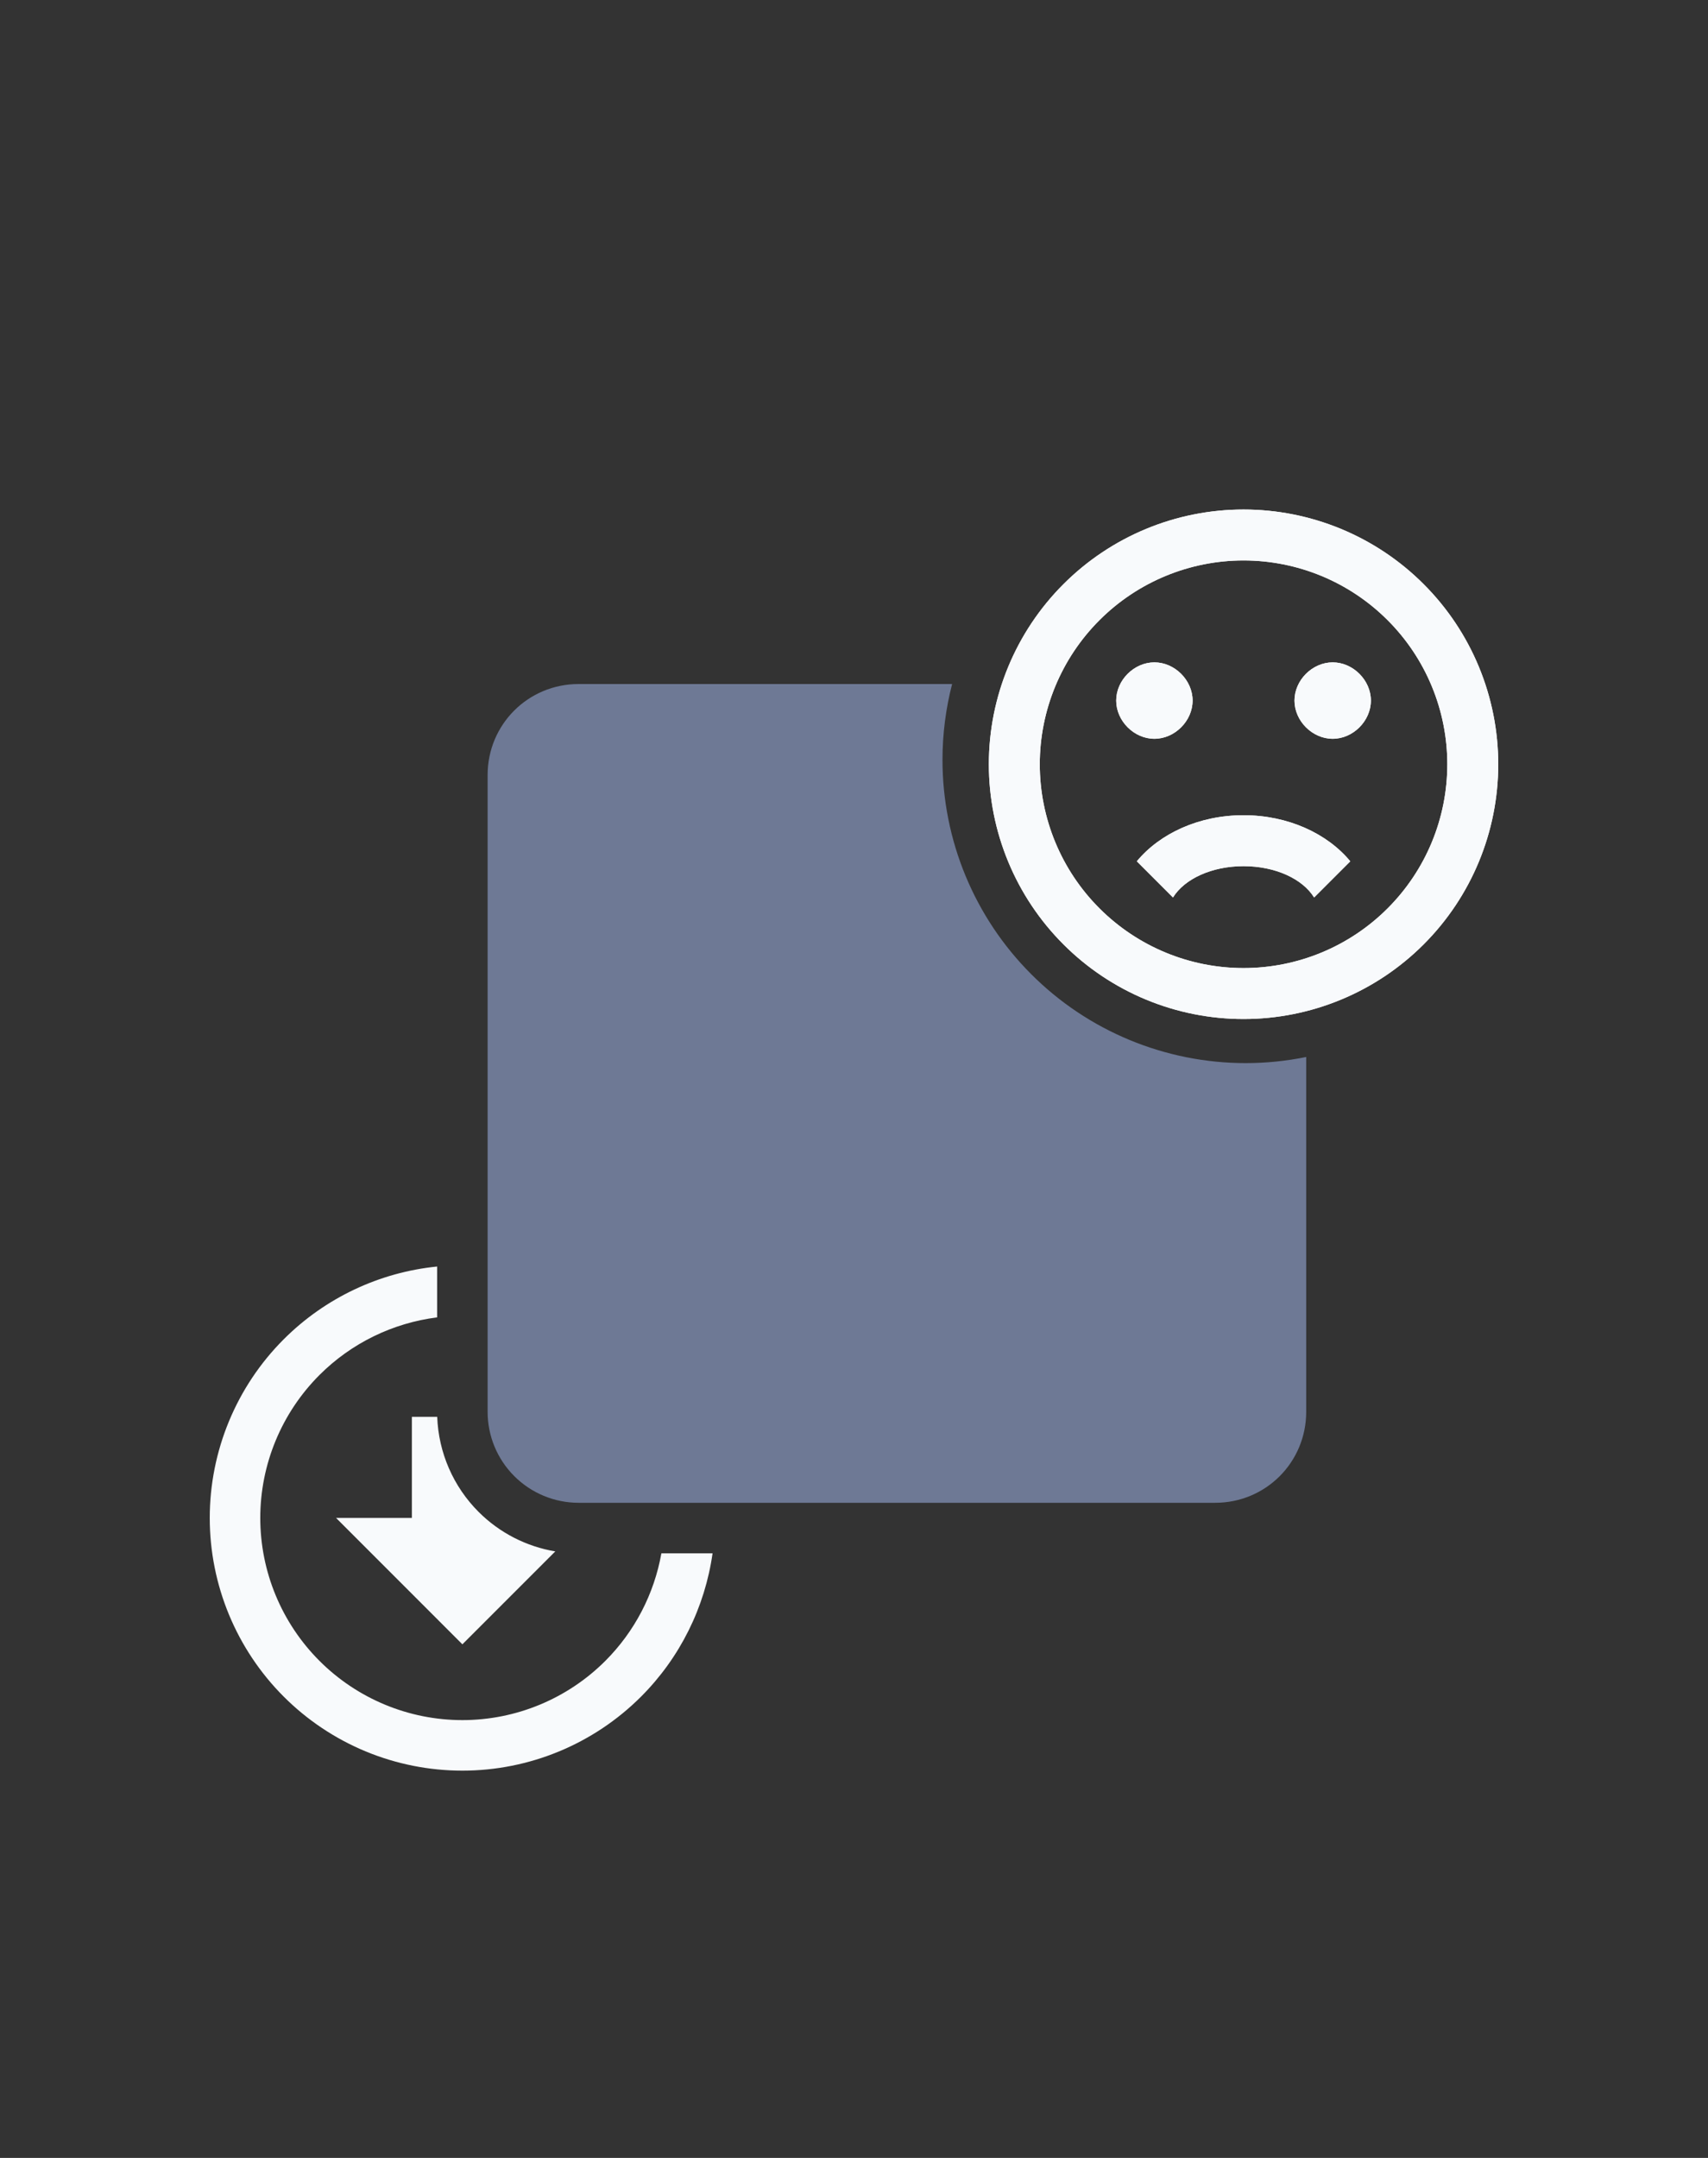
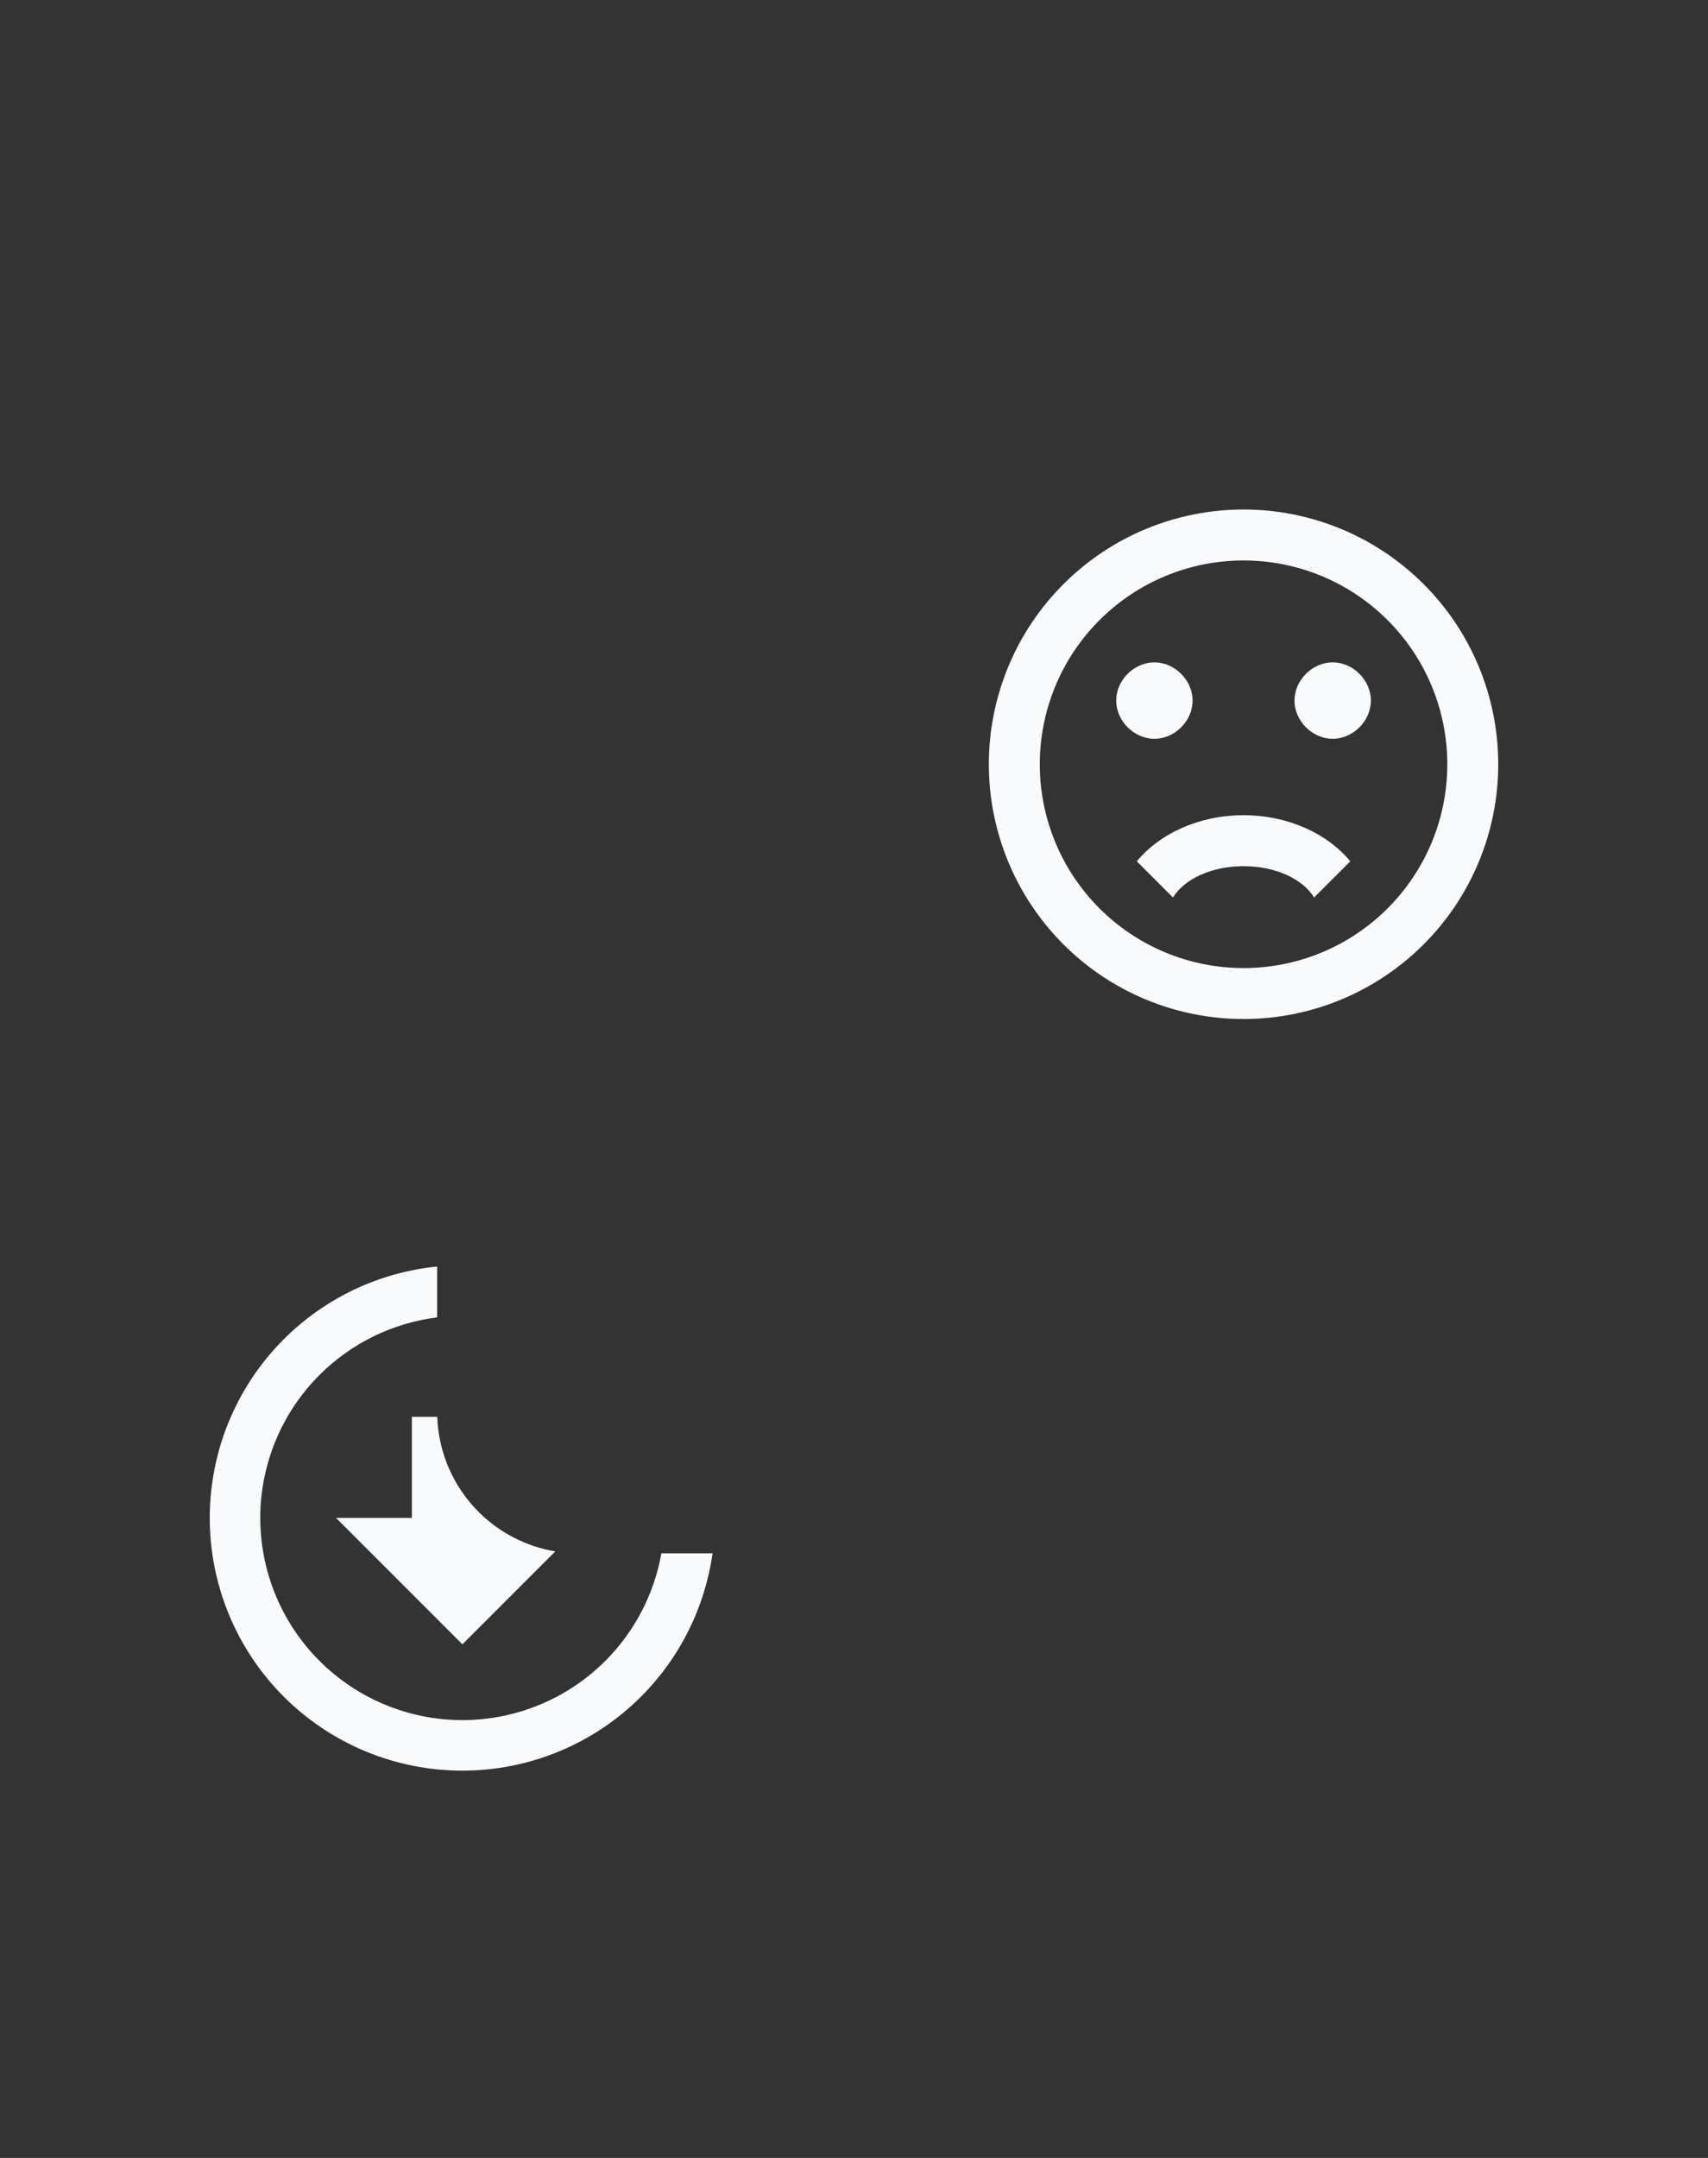
<svg xmlns="http://www.w3.org/2000/svg" width="57" height="72" viewBox="0 0 57 72" fill="none">
  <rect x="0" y="0" width="57" height="72" fill="#333333" stroke="none" />
-   <path fill-rule="evenodd" clip-rule="evenodd" d="M31.774 22.823H19.309C17.624 22.823 16.273 24.174 16.273 25.859V47.106C16.273 47.911 16.593 48.683 17.163 49.252C17.732 49.821 18.504 50.141 19.309 50.141H40.556C42.24 50.141 43.591 48.79 43.591 47.106V35.267C42.931 35.401 42.255 35.471 41.571 35.471C40.242 35.471 38.926 35.209 37.699 34.7C36.471 34.192 35.356 33.447 34.417 32.507C32.519 30.61 31.453 28.036 31.453 25.353C31.453 24.492 31.563 23.643 31.774 22.823Z" fill="#6E7995" />
  <path fill-rule="evenodd" clip-rule="evenodd" d="M14.588 42.258C12.662 42.451 10.851 43.304 9.469 44.685C7.888 46.266 7 48.411 7 50.647C7 52.883 7.888 55.028 9.469 56.609C10.252 57.392 11.182 58.013 12.205 58.437C13.228 58.86 14.324 59.078 15.431 59.078C17.668 59.078 19.812 58.19 21.393 56.609C22.694 55.309 23.525 53.627 23.78 51.827H22.072C21.832 53.178 21.184 54.433 20.201 55.416C18.936 56.681 17.22 57.392 15.431 57.392C13.643 57.392 11.927 56.681 10.662 55.416C9.397 54.151 8.686 52.436 8.686 50.647C8.686 48.858 9.397 47.142 10.662 45.877C11.726 44.813 13.11 44.141 14.588 43.955V42.258ZM14.591 47.274H13.745V50.647H11.216L15.431 54.863L18.531 51.763C17.568 51.602 16.671 51.144 15.971 50.444C15.126 49.599 14.634 48.465 14.591 47.274Z" fill="#F8FAFC" />
  <path d="M48.3 25.5C48.3 23.697 47.584 21.967 46.308 20.692C45.033 19.416 43.303 18.7 41.5 18.7C39.697 18.7 37.967 19.416 36.692 20.692C35.416 21.967 34.7 23.697 34.7 25.5C34.7 27.303 35.416 29.033 36.692 30.308C37.967 31.584 39.697 32.3 41.5 32.3C43.303 32.3 45.033 31.584 46.308 30.308C47.584 29.033 48.3 27.303 48.3 25.5ZM50 25.5C50 27.754 49.105 29.916 47.51 31.51C45.916 33.105 43.754 34 41.5 34C40.384 34 39.279 33.78 38.247 33.353C37.216 32.926 36.279 32.3 35.49 31.51C33.895 29.916 33 27.754 33 25.5C33 23.246 33.895 21.084 35.49 19.49C37.084 17.895 39.246 17 41.5 17C42.616 17 43.721 17.22 44.753 17.647C45.784 18.074 46.721 18.7 47.51 19.49C48.3 20.279 48.926 21.216 49.353 22.247C49.78 23.279 50 24.384 50 25.5ZM44.475 22.1C45.155 22.1 45.75 22.695 45.75 23.375C45.75 24.055 45.155 24.65 44.475 24.65C43.795 24.65 43.2 24.055 43.2 23.375C43.2 22.695 43.795 22.1 44.475 22.1ZM39.8 23.375C39.8 24.055 39.205 24.65 38.525 24.65C37.845 24.65 37.25 24.055 37.25 23.375C37.25 22.695 37.845 22.1 38.525 22.1C39.205 22.1 39.8 22.695 39.8 23.375ZM41.5 27.2C42.987 27.2 44.297 27.812 45.062 28.738L43.855 29.945C43.472 29.325 42.562 28.9 41.5 28.9C40.438 28.9 39.528 29.325 39.145 29.945L37.938 28.738C38.703 27.812 40.013 27.2 41.5 27.2Z" fill="#F8FAFC" />
-   <path d="M48.3 25.5C48.3 23.697 47.584 21.967 46.308 20.692C45.033 19.416 43.303 18.7 41.5 18.7C39.697 18.7 37.967 19.416 36.692 20.692C35.416 21.967 34.7 23.697 34.7 25.5C34.7 27.303 35.416 29.033 36.692 30.308C37.967 31.584 39.697 32.3 41.5 32.3C43.303 32.3 45.033 31.584 46.308 30.308C47.584 29.033 48.3 27.303 48.3 25.5ZM50 25.5C50 27.754 49.105 29.916 47.51 31.51C45.916 33.105 43.754 34 41.5 34C40.384 34 39.279 33.78 38.247 33.353C37.216 32.926 36.279 32.3 35.49 31.51C33.895 29.916 33 27.754 33 25.5C33 23.246 33.895 21.084 35.49 19.49C37.084 17.895 39.246 17 41.5 17C42.616 17 43.721 17.22 44.753 17.647C45.784 18.074 46.721 18.7 47.51 19.49C48.3 20.279 48.926 21.216 49.353 22.247C49.78 23.279 50 24.384 50 25.5ZM44.475 22.1C45.155 22.1 45.75 22.695 45.75 23.375C45.75 24.055 45.155 24.65 44.475 24.65C43.795 24.65 43.2 24.055 43.2 23.375C43.2 22.695 43.795 22.1 44.475 22.1ZM39.8 23.375C39.8 24.055 39.205 24.65 38.525 24.65C37.845 24.65 37.25 24.055 37.25 23.375C37.25 22.695 37.845 22.1 38.525 22.1C39.205 22.1 39.8 22.695 39.8 23.375ZM41.5 27.2C42.987 27.2 44.297 27.812 45.062 28.738L43.855 29.945C43.472 29.325 42.562 28.9 41.5 28.9C40.438 28.9 39.528 29.325 39.145 29.945L37.938 28.738C38.703 27.812 40.013 27.2 41.5 27.2Z" fill="#F8FAFC" />
</svg>